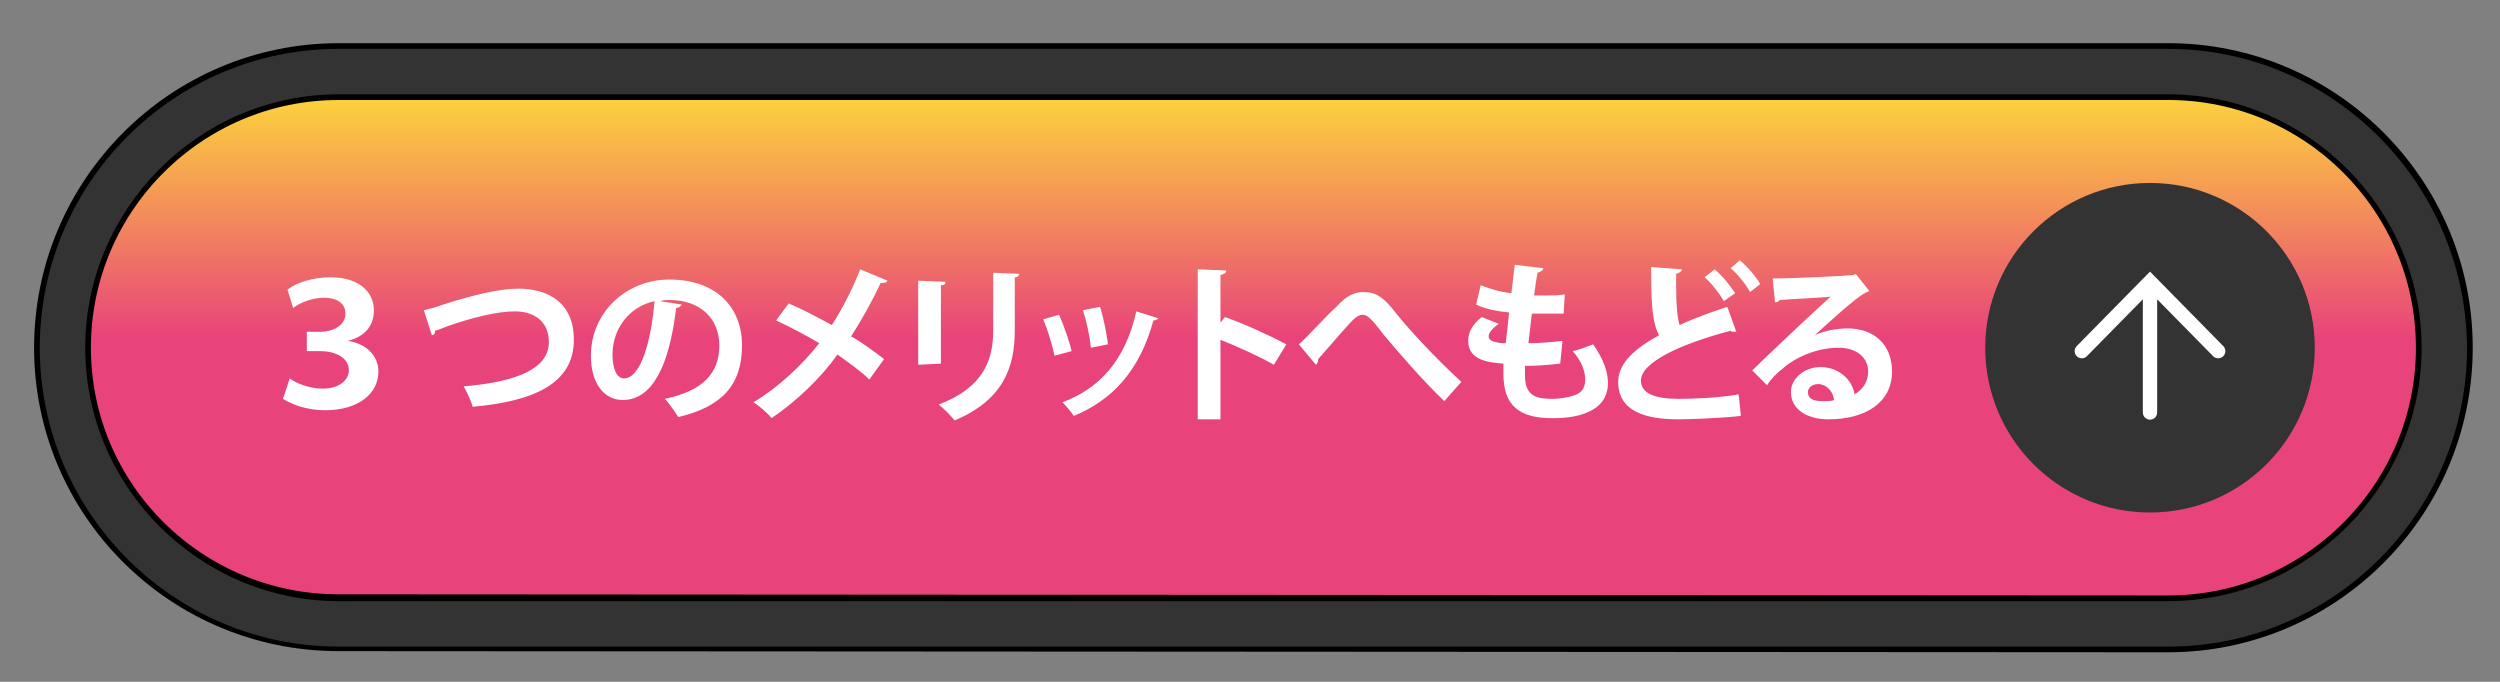
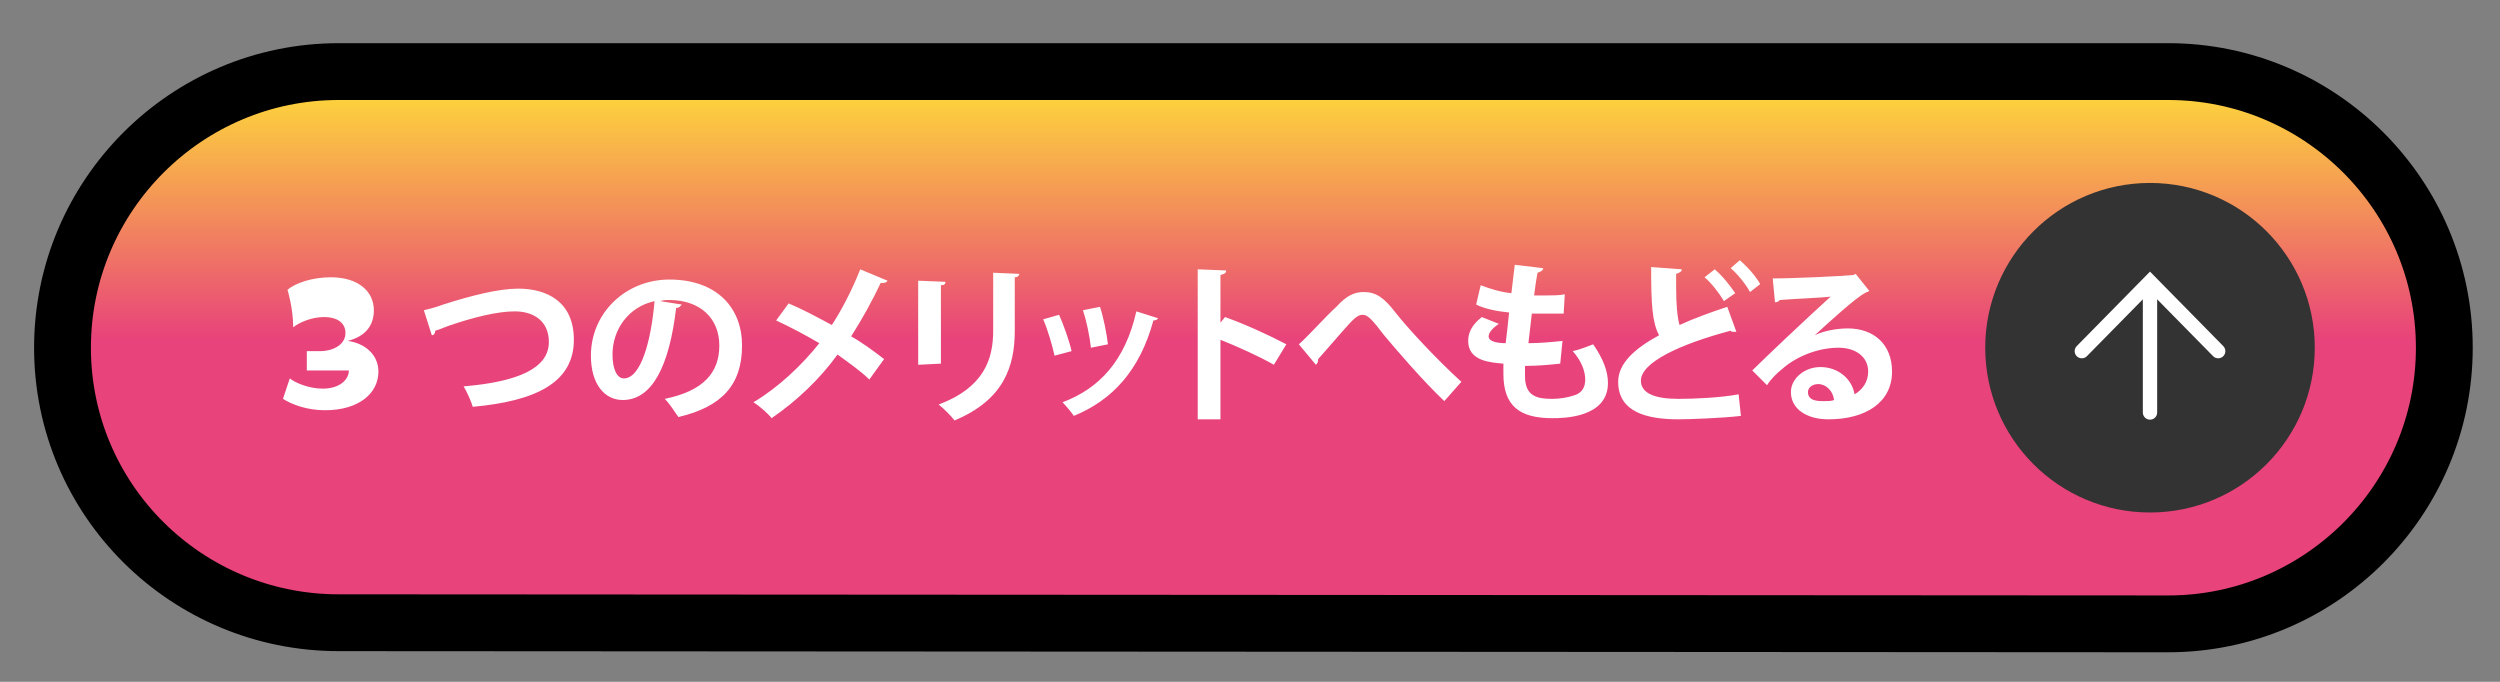
<svg xmlns="http://www.w3.org/2000/svg" version="1.1" id="レイヤー_1" x="0px" y="0px" viewBox="0 0 220 60" style="enable-background:new 0 0 220 60;" xml:space="preserve">
  <rect x="0" y="0" width="220" height="60" fill="#808080" stroke="none" />
  <style type="text/css">
	.st0{fill:url(#SVGID_1_);stroke:#000000;stroke-width:5;stroke-miterlimit:10;}
	.st1{fill:#333333;}
	.st2{fill:none;stroke:#FFFFFF;stroke-width:1.26;stroke-linecap:round;stroke-miterlimit:10;}
	.st3{fill:#FFFFFF;}
</style>
  <linearGradient id="SVGID_1_" gradientUnits="userSpaceOnUse" x1="110.3" y1="588.9" x2="110.3" y2="540.3" gradientTransform="matrix(1 0 0 1 0 -534)">
    <stop offset="0.516" style="stop-color:#E8437A" />
    <stop offset="1" style="stop-color:#FFE136" />
  </linearGradient>
  <path class="st0" d="M29.8,54.8C16.4,54.8,5.5,44,5.5,30.6S16.4,6.3,29.8,6.3h161c13.4,0,24.3,10.9,24.3,24.3s-10.9,24.3-24.3,24.3  C190.8,54.9,29.8,54.8,29.8,54.8z" />
-   <path class="st1" d="M190.8,8.3c12.2,0,22.3,10,22.3,22.3c0,12.2-10,22.3-22.3,22.3h-161c-12.2,0-22.3-10-22.3-22.3  c0-12.2,10-22.3,22.3-22.3L190.8,8.3 M190.8,4.3h-161C15.3,4.3,3.5,16.1,3.5,30.6s11.8,26.3,26.3,26.3h161  c14.5,0,26.3-11.8,26.3-26.3C217,16.1,205.2,4.3,190.8,4.3z" />
  <circle class="st1" cx="189.2" cy="30.6" r="14.5" />
  <path class="st2" d="M189.2,36.3V25.4 M183.2,30.9l6-6.1l6,6.1" />
  <g>
-     <path class="st3" d="M25.3,25.5c0.7-0.6,2.2-1.1,3.8-1.1c2.5,0,3.8,1.3,3.8,2.9c0,1.3-0.7,2.3-2.3,2.7c1.5,0.2,2.7,1.2,2.7,2.7   c0,1.9-1.7,3.4-4.7,3.4c-1.6,0-2.9-0.5-3.7-1l0.6-1.8c0.5,0.4,1.7,0.9,2.9,0.9c1.5,0,2.3-0.8,2.3-1.6c0-1.2-1.3-1.7-2.5-1.7H27   v-1.7h1.2c1,0,2.2-0.5,2.2-1.6c0-0.8-0.6-1.4-1.9-1.4c-1.1,0-2.2,0.5-2.7,0.9C25.8,27.1,25.3,25.5,25.3,25.5z M37.3,27.3   c0.4-0.1,0.9-0.2,1.7-0.5c2.5-0.8,4.9-1.4,6.6-1.4c2.6,0,4.9,1.2,4.9,4.5c0,3.8-3.4,5.4-8.9,5.9c-0.1-0.4-0.5-1.3-0.8-1.8   c4.8-0.4,7.5-1.6,7.5-3.9c0-1.9-1.4-2.7-3-2.7c-1.5,0-3.6,0.5-5.9,1.3c-0.3,0.1-0.7,0.3-1.1,0.4c0,0.2-0.1,0.4-0.3,0.4   C38,29.5,37.3,27.3,37.3,27.3z M60,26.8c-0.1,0.1-0.2,0.3-0.5,0.3c-0.6,5.1-2.1,8.1-4.7,8.1c-1.6,0-2.8-1.4-2.8-3.9   c0-3.8,3.1-6.7,6.9-6.7c4.2,0,6.4,2.5,6.4,5.8c0,3.5-1.8,5.4-5.6,6.3c-0.3-0.4-0.7-1.1-1.2-1.6c3.4-0.7,4.8-2.3,4.8-4.7   s-1.7-4-4.4-4c-0.3,0-0.5,0-0.8,0.1C58.1,26.5,60,26.8,60,26.8z M57.6,26.5c-2.3,0.5-3.7,2.5-3.7,4.7c0,1.3,0.4,2.1,1,2.1   C56.4,33.3,57.3,30,57.6,26.5z M69.4,26.7c1.2,0.5,2.5,1.2,3.8,1.9c0.8-1.2,1.8-3.1,2.5-4.9l2.4,1c-0.1,0.2-0.3,0.2-0.6,0.2   c-0.7,1.5-1.7,3.3-2.6,4.7c0.9,0.5,2,1.3,2.9,2l-1.3,1.8c-0.7-0.7-1.7-1.4-2.8-2.2c-1.5,2.1-3.6,4.1-5.8,5.6   c-0.3-0.4-1.1-1.1-1.6-1.4c2.2-1.3,4.3-3.3,5.8-5.2c-1.2-0.7-2.5-1.4-3.8-2C68.3,28.2,69.4,26.7,69.4,26.7z M80.8,32.1v-7.4   l2.4,0.1c0,0.2-0.1,0.3-0.4,0.3V32L80.8,32.1L80.8,32.1z M89.7,24.1c0,0.1-0.1,0.3-0.4,0.3v4.7c0,3.2-1,6.1-5.3,7.9   c-0.3-0.4-1-1.1-1.4-1.4c4-1.5,4.8-4,4.8-6.5V24C87.4,24,89.7,24.1,89.7,24.1z M93.2,27.7c0.4,0.9,0.9,2.3,1.1,3.2l-1.5,0.4   c-0.2-0.9-0.6-2.3-1-3.2L93.2,27.7z M101.9,28c0,0.1-0.2,0.2-0.4,0.2c-1.2,4.4-3.6,7-7,8.4c-0.2-0.3-0.7-0.9-1-1.2   c3.2-1.2,5.5-3.6,6.5-8C100,27.4,101.9,28,101.9,28z M96.8,27c0.3,0.9,0.6,2.4,0.7,3.3L96,30.6c-0.1-1-0.4-2.4-0.7-3.3L96.8,27z    M112.1,32.1c-1.2-0.7-3.2-1.6-4.7-2.2v7h-2V23.7l2.5,0.1c0,0.2-0.1,0.3-0.5,0.4v4.2l0.4-0.5c1.7,0.6,3.9,1.6,5.4,2.4   C113.2,30.3,112.1,32.1,112.1,32.1z" />
+     <path class="st3" d="M25.3,25.5c0.7-0.6,2.2-1.1,3.8-1.1c2.5,0,3.8,1.3,3.8,2.9c0,1.3-0.7,2.3-2.3,2.7c1.5,0.2,2.7,1.2,2.7,2.7   c0,1.9-1.7,3.4-4.7,3.4c-1.6,0-2.9-0.5-3.7-1l0.6-1.8c0.5,0.4,1.7,0.9,2.9,0.9c1.5,0,2.3-0.8,2.3-1.6H27   v-1.7h1.2c1,0,2.2-0.5,2.2-1.6c0-0.8-0.6-1.4-1.9-1.4c-1.1,0-2.2,0.5-2.7,0.9C25.8,27.1,25.3,25.5,25.3,25.5z M37.3,27.3   c0.4-0.1,0.9-0.2,1.7-0.5c2.5-0.8,4.9-1.4,6.6-1.4c2.6,0,4.9,1.2,4.9,4.5c0,3.8-3.4,5.4-8.9,5.9c-0.1-0.4-0.5-1.3-0.8-1.8   c4.8-0.4,7.5-1.6,7.5-3.9c0-1.9-1.4-2.7-3-2.7c-1.5,0-3.6,0.5-5.9,1.3c-0.3,0.1-0.7,0.3-1.1,0.4c0,0.2-0.1,0.4-0.3,0.4   C38,29.5,37.3,27.3,37.3,27.3z M60,26.8c-0.1,0.1-0.2,0.3-0.5,0.3c-0.6,5.1-2.1,8.1-4.7,8.1c-1.6,0-2.8-1.4-2.8-3.9   c0-3.8,3.1-6.7,6.9-6.7c4.2,0,6.4,2.5,6.4,5.8c0,3.5-1.8,5.4-5.6,6.3c-0.3-0.4-0.7-1.1-1.2-1.6c3.4-0.7,4.8-2.3,4.8-4.7   s-1.7-4-4.4-4c-0.3,0-0.5,0-0.8,0.1C58.1,26.5,60,26.8,60,26.8z M57.6,26.5c-2.3,0.5-3.7,2.5-3.7,4.7c0,1.3,0.4,2.1,1,2.1   C56.4,33.3,57.3,30,57.6,26.5z M69.4,26.7c1.2,0.5,2.5,1.2,3.8,1.9c0.8-1.2,1.8-3.1,2.5-4.9l2.4,1c-0.1,0.2-0.3,0.2-0.6,0.2   c-0.7,1.5-1.7,3.3-2.6,4.7c0.9,0.5,2,1.3,2.9,2l-1.3,1.8c-0.7-0.7-1.7-1.4-2.8-2.2c-1.5,2.1-3.6,4.1-5.8,5.6   c-0.3-0.4-1.1-1.1-1.6-1.4c2.2-1.3,4.3-3.3,5.8-5.2c-1.2-0.7-2.5-1.4-3.8-2C68.3,28.2,69.4,26.7,69.4,26.7z M80.8,32.1v-7.4   l2.4,0.1c0,0.2-0.1,0.3-0.4,0.3V32L80.8,32.1L80.8,32.1z M89.7,24.1c0,0.1-0.1,0.3-0.4,0.3v4.7c0,3.2-1,6.1-5.3,7.9   c-0.3-0.4-1-1.1-1.4-1.4c4-1.5,4.8-4,4.8-6.5V24C87.4,24,89.7,24.1,89.7,24.1z M93.2,27.7c0.4,0.9,0.9,2.3,1.1,3.2l-1.5,0.4   c-0.2-0.9-0.6-2.3-1-3.2L93.2,27.7z M101.9,28c0,0.1-0.2,0.2-0.4,0.2c-1.2,4.4-3.6,7-7,8.4c-0.2-0.3-0.7-0.9-1-1.2   c3.2-1.2,5.5-3.6,6.5-8C100,27.4,101.9,28,101.9,28z M96.8,27c0.3,0.9,0.6,2.4,0.7,3.3L96,30.6c-0.1-1-0.4-2.4-0.7-3.3L96.8,27z    M112.1,32.1c-1.2-0.7-3.2-1.6-4.7-2.2v7h-2V23.7l2.5,0.1c0,0.2-0.1,0.3-0.5,0.4v4.2l0.4-0.5c1.7,0.6,3.9,1.6,5.4,2.4   C113.2,30.3,112.1,32.1,112.1,32.1z" />
    <path class="st3" d="M114.3,30.3c0.9-0.8,2.5-2.6,3.3-3.3c0.9-1,1.6-1.3,2.4-1.3c1.1,0,1.8,0.5,2.8,1.8c1.1,1.4,3.6,4.1,5.8,6.1   l-1.5,1.7c-1.9-1.8-4.3-4.6-5.3-5.8c-1-1.3-1.4-1.8-1.9-1.8s-0.9,0.5-1.8,1.5c-0.5,0.6-1.5,1.7-2.1,2.4c0,0.3-0.1,0.4-0.2,0.5   L114.3,30.3z M137.3,32c-0.9,0.1-2,0.2-3.1,0.2v0.9c0,1.8,1.1,2,2.4,2c0.6,0,1.3-0.1,1.9-0.3c0.7-0.2,1-0.7,1-1.4s-0.3-1.6-1.1-2.5   c0.5-0.1,1.3-0.4,1.8-0.6c0.9,1.3,1.3,2.4,1.3,3.4c0,3.1-4,3.1-4.9,3.1c-2.9,0-4.3-1.1-4.3-3.9V32c-1.1-0.1-3.1-0.2-3.1-2   c0-0.7,0.3-1.4,1.2-2.1l1.5,0.6c-0.6,0.4-0.9,0.8-0.9,1.1c0,0.5,0.9,0.6,1.5,0.6c0.1-0.8,0.2-1.7,0.3-2.7c-1-0.1-2.1-0.3-2.9-0.7   l0.4-1.7c0.8,0.3,1.7,0.6,2.7,0.7c0.1-0.8,0.2-1.7,0.3-2.5l2.5,0.3c0,0.2-0.2,0.3-0.5,0.4c-0.1,0.5-0.2,1.2-0.3,2h1   c0.6,0,1.2,0,1.7-0.1l-0.1,1.7h-2.8c-0.1,0.9-0.2,1.8-0.3,2.6c1,0,2.1-0.1,3-0.2L137.3,32L137.3,32z M152.8,29.2h-0.2   c-0.1,0-0.3,0-0.3-0.1c-4.5,1.2-7.9,2.8-7.9,4.4c0,1.1,1.2,1.6,3.3,1.6c1.4,0,3.7-0.1,5.3-0.4l0.2,1.9c-1.7,0.2-4.6,0.3-5.5,0.3   c-2.9,0-5.3-0.7-5.3-3.3c0-1.6,1.4-2.9,3.6-4.1c-0.6-1.1-0.7-2.7-0.7-6l2.7,0.2c0,0.2-0.2,0.3-0.5,0.4v1.2c0,1.5,0.1,2.6,0.3,3.3   c1.3-0.6,2.7-1.1,4.2-1.6L152.8,29.2L152.8,29.2z M150.9,23.7c0.7,0.6,1.4,1.5,1.8,2.1l-1,0.7c-0.4-0.7-1.1-1.6-1.7-2.1L150.9,23.7   z M153.1,22.9c0.7,0.6,1.4,1.4,1.8,2.1l-0.9,0.7c-0.3-0.6-1.1-1.6-1.7-2.1L153.1,22.9L153.1,22.9z M159.7,29.5   c0.8-0.4,2-0.6,2.9-0.6c2.3,0,3.9,1.4,3.9,3.8c0,2.7-2.3,4.2-5.6,4.2c-1.9,0-3.3-0.9-3.3-2.4c0-1.2,1.2-2.2,2.6-2.2   c1.6,0,2.8,1.1,3,2.4c0.7-0.4,1.2-1.1,1.2-2c0-1.3-1.1-2.1-2.6-2.1c-2,0-3.9,0.9-5,1.9c-0.4,0.3-1,0.9-1.3,1.4l-1.3-1.3   c1.1-1.1,4.8-4.6,6.9-6.5c-0.7,0.1-3.3,0.2-4.5,0.3c0,0.1-0.2,0.2-0.4,0.2l-0.2-2.1c1.9,0,6.1-0.2,7.1-0.3l0.2-0.1l1.2,1.5   c-0.1,0.1-0.3,0.1-0.4,0.2C163.3,26.2,160.9,28.4,159.7,29.5L159.7,29.5z M160.5,35.3c0.3,0,0.7,0,0.9-0.1   c-0.1-0.8-0.7-1.4-1.4-1.4c-0.5,0-0.9,0.3-0.9,0.7C159.1,35.3,160,35.3,160.5,35.3z" />
  </g>
</svg>